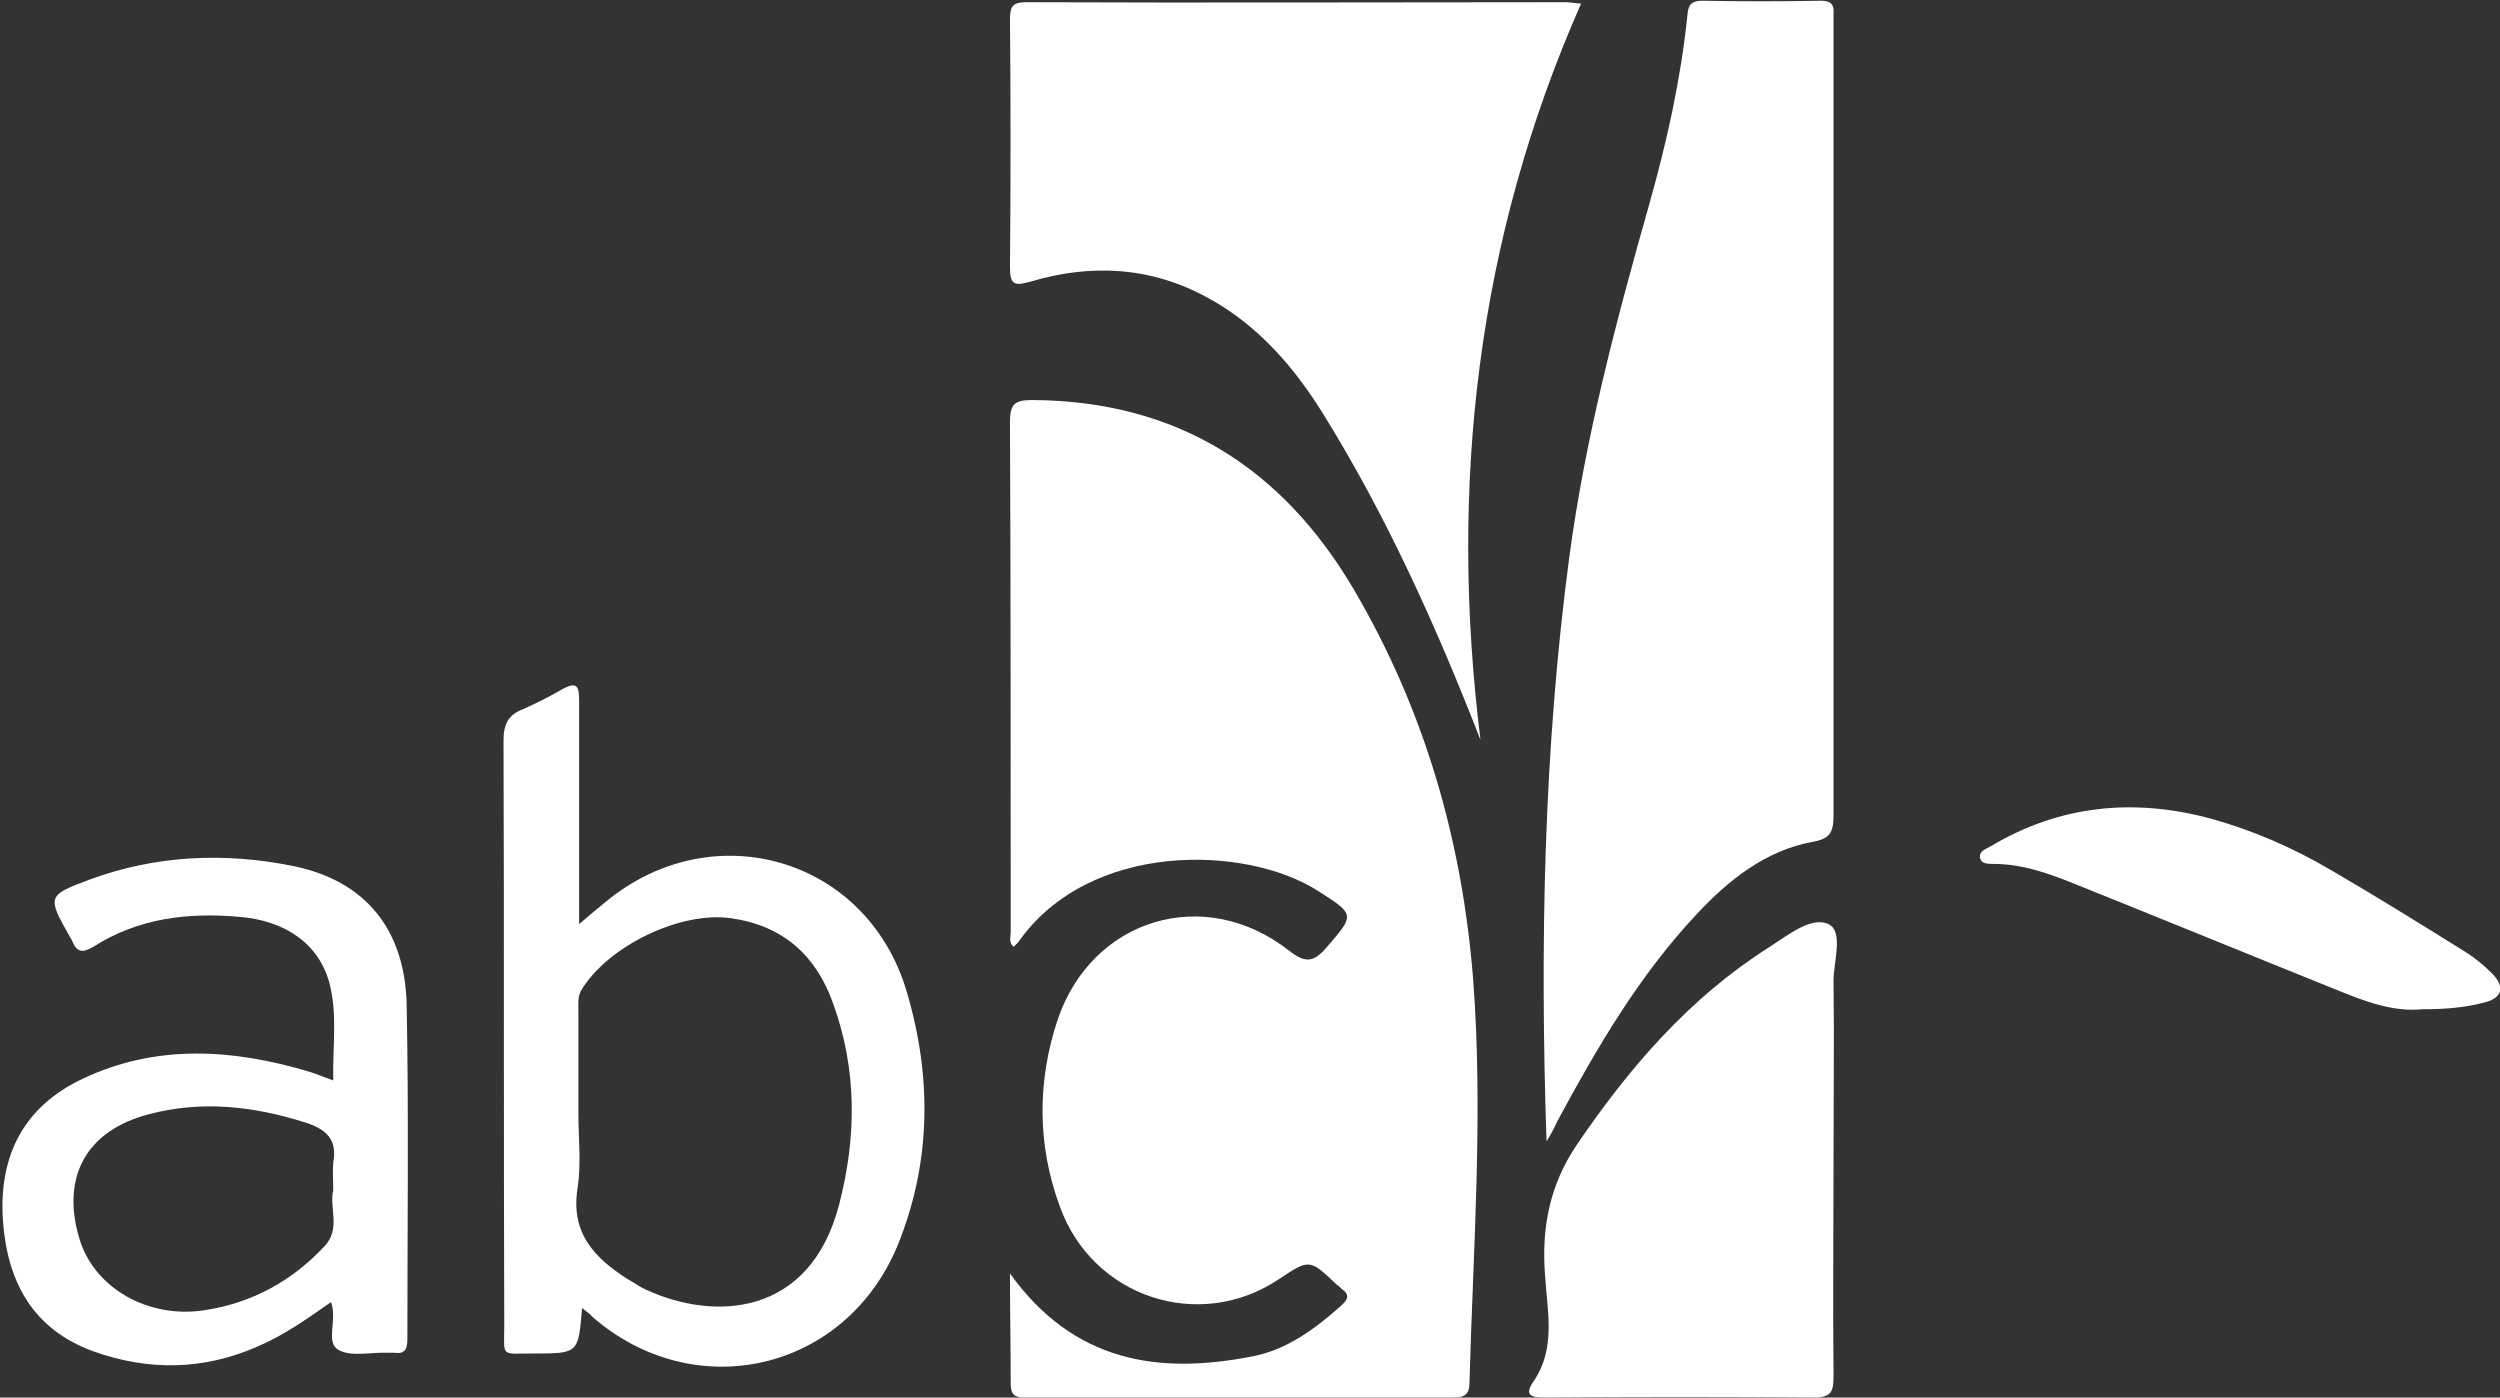
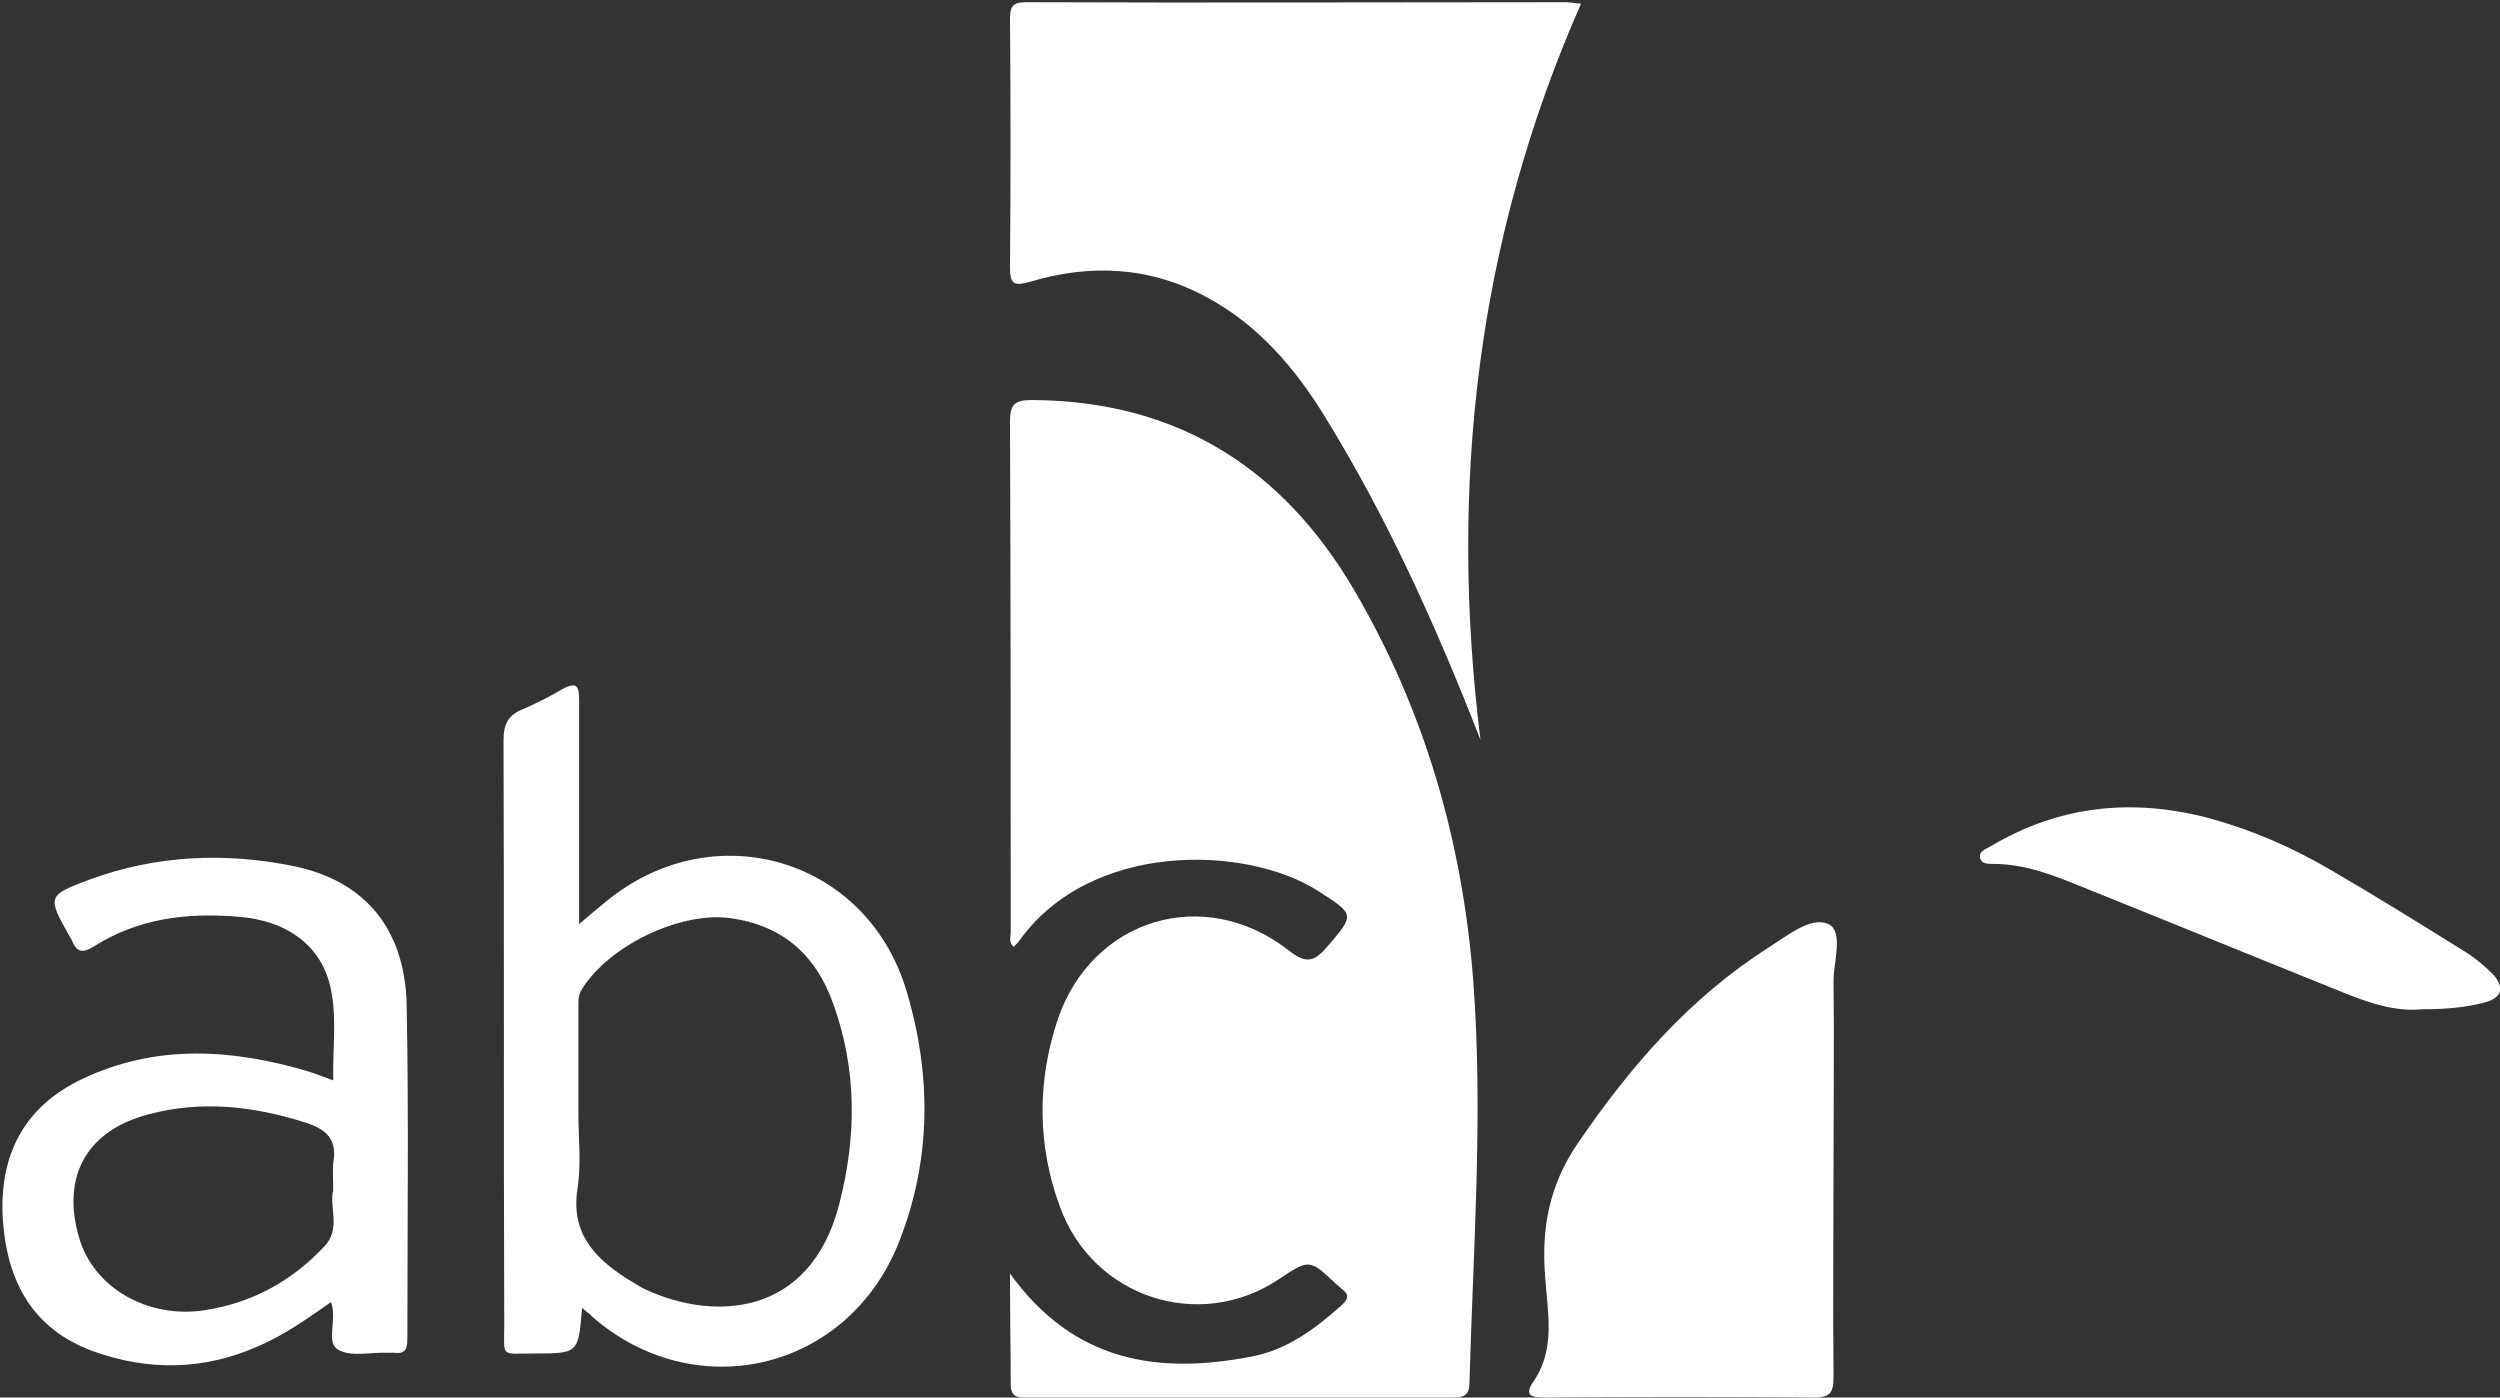
<svg xmlns="http://www.w3.org/2000/svg" version="1.1" id="Layer_1" x="0px" y="0px" viewBox="0 0 340.6 190.4" style="enable-background:new 0 0 340.6 190.4" xml:space="preserve">
  <rect x="0" y="0" width="340.6" height="190.4" fill="#333333" stroke="none" />
  <style type="text/css">
	.st0{fill:#FFFFFF;}
</style>
  <g>
    <g>
      <path class="st0" d="M137.6,173.5c8.7,12.1,20.2,13.8,33,11.3c4.7-0.9,8.5-3.7,12.1-6.9c1-0.9,1.2-1.5,0.1-2.3    c-0.2-0.2-0.4-0.4-0.7-0.6c-3.7-3.5-3.7-3.5-7.9-0.7c-10.8,7.2-25.3,2.5-29.8-9.9c-3.1-8.4-3.1-17.1-0.3-25.5    c4.7-13.8,20-18.4,31.5-9.4c2.3,1.8,3.4,1.6,5.2-0.5c3.8-4.4,3.8-4.4-1.2-7.6c-9.8-6.3-31.2-6.9-40.9,7c-0.2,0.2-0.4,0.4-0.6,0.6    c-0.7-0.6-0.4-1.3-0.4-2c0-23.2,0-46.3-0.1-69.5c0-2.4,0.6-3,3-3c19.7,0.1,34.1,9.2,43.9,25.9c9.6,16.4,14.7,34.1,16.2,53    c1.4,18.4,0,36.7-0.5,55c0,1.6-0.7,2-2.2,2c-19.4,0-38.7,0-58.1,0c-1.4,0-2.2-0.1-2.2-1.9C137.7,183.7,137.6,179,137.6,173.5" />
    </g>
    <g>
-       <path class="st0" d="M210.7,155.5c-0.9-26.7-0.4-53.2,3.1-79.6c2.2-16.4,6.4-32.2,10.9-48.1c2.4-8.5,4.3-17,5.2-25.8    c0.1-1.4,0.6-1.9,2-1.9c5.4,0.1,10.8,0.1,16.2,0c1.3,0,1.8,0.5,1.7,1.7c0,0.5,0,1,0,1.5c0,35.9,0,71.9,0,107.8    c0,2.3-0.5,3.2-2.9,3.6c-6.4,1.2-11.4,5.2-15.7,9.8c-7.9,8.4-13.6,18.2-19,28.2C211.7,153.8,211.2,154.7,210.7,155.5" />
-     </g>
+       </g>
    <g>
      <path class="st0" d="M201.7,100.8c-6-15.4-12.7-30.3-21.3-44.2c-4-6.5-9-12.3-15.8-16c-7.8-4.3-16-4.7-24.3-2.2    c-2.2,0.6-2.7,0.3-2.7-2c0.1-11.3,0.1-22.6,0-33.8c0-1.9,0.5-2.3,2.3-2.3c24.5,0.1,48.9,0,73.4,0c0.5,0,1,0.1,2.1,0.2    C201.2,32.7,197.4,66.2,201.7,100.8" />
    </g>
    <g>
      <path class="st0" d="M249.8,157.9c0,9.9-0.1,19.7,0,29.6c0,2.1-0.3,2.9-2.7,2.9c-12.2-0.1-24.3-0.1-36.5,0c-1.9,0-3.1-0.2-1.6-2.3    c3-4.5,1.8-9.5,1.5-14.3c-0.5-6.5,0.6-12.3,4.3-17.8c7.2-10.6,15.4-20.1,26.3-27c2.5-1.6,5.7-4.2,8-3.1c2.1,1,0.7,5.1,0.7,7.7    C249.9,141.8,249.8,149.8,249.8,157.9" />
    </g>
    <g>
      <path class="st0" d="M330,137.5c-4,0.4-7.9-1.1-11.8-2.7c-11.7-4.7-23.4-9.5-35.1-14.2c-3.7-1.5-7.4-2.9-11.5-2.9    c-0.7,0-1.6,0-1.8-0.7c-0.3-1,0.7-1.3,1.4-1.7c9.4-5.6,19.4-6.6,29.9-3.8c5.8,1.6,11.3,4,16.4,7c6.2,3.6,12.3,7.4,18.4,11.2    c1.3,0.8,2.6,1.9,3.7,3c1.7,1.8,1.3,3.3-1.2,3.9C335.7,137.3,333,137.5,330,137.5" />
    </g>
    <g>
      <path class="st0" d="M123.5,135c-5.4-18.1-26.3-24.2-40.9-12.2c-1.1,0.9-2.2,1.8-3.7,3.1c0-1.6,0-2.6,0-3.6c0-9,0-18,0-26.9    c0-1.9-0.3-2.6-2.3-1.5c-1.7,1-3.5,1.9-5.3,2.7c-2.1,0.8-2.7,2.1-2.7,4.3c0.1,26.5,0,53.1,0.1,79.6c0,4.5-0.6,3.9,4,3.9    c6.1,0,6.1,0,6.6-6.2c0.7,0.6,1.1,0.8,1.4,1.2c13.9,12.1,34.3,7.5,41.5-9.5C126.9,158.5,127,146.7,123.5,135 M114.3,164.2    c-4,15.2-17,15.8-26.3,11.5c-0.9-0.4-1.7-1-2.6-1.5c-4.5-2.9-7.7-6.3-6.7-12.4c0.5-3.3,0.1-6.8,0.1-10.2c0-4.7,0-9.4,0-14.1    c0-0.9-0.1-1.7,0.4-2.6c3.6-6,13.5-10.8,20.4-9.8c7.1,1,11.6,5.1,13.9,11.6C116.8,145.8,116.7,155,114.3,164.2" />
    </g>
    <g>
      <path class="st0" d="M55.4,136.7C55.1,126.5,49.7,120,40,118c-9.3-1.9-18.7-1.5-27.7,1.8c-5.9,2.2-5.9,2.3-2.8,7.8    c0.1,0.2,0.2,0.3,0.3,0.5c0.6,1.6,1.4,1.8,2.9,0.9c6.1-3.9,12.8-4.7,19.8-4.1c6.5,0.5,11,3.8,12.4,9.1c1.1,4.3,0.4,8.6,0.5,13.2    c-1.4-0.5-2.3-0.9-3.3-1.2c-10.4-3.1-20.8-3.8-30.9,1c-8,3.8-11.4,10.5-10.8,19.3c0.6,8.4,4.1,14.8,12.3,17.8    c7.5,2.7,15.1,2.6,22.5-0.7c3.5-1.5,6.6-3.7,9.9-6c0.9,2.4-0.8,5.5,1,6.5c1.7,1,4.5,0.3,6.7,0.4c0.3,0,0.6,0,0.9,0    c1.5,0.2,1.8-0.5,1.8-1.9C55.5,167.2,55.7,151.9,55.4,136.7 M45.4,162.2c-0.6,2.2,1.1,5.2-1.2,7.6c-4.4,4.7-9.8,7.7-16.3,8.7    c-7.7,1.2-15.1-3-17.1-9.8c-2.5-8.4,1-14.7,9.5-16.9c7.2-1.9,14.2-1.1,21.2,1.1c2.9,0.9,4.5,2.3,3.9,5.5    C45.3,159.6,45.4,160.7,45.4,162.2" />
    </g>
  </g>
</svg>